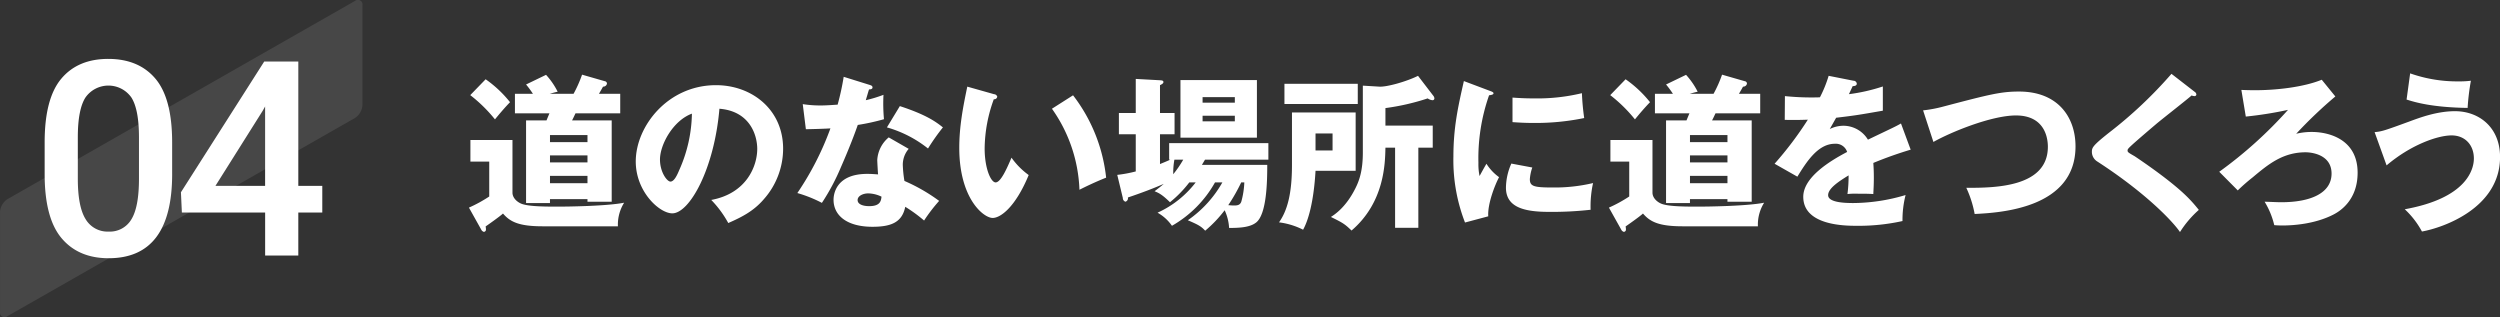
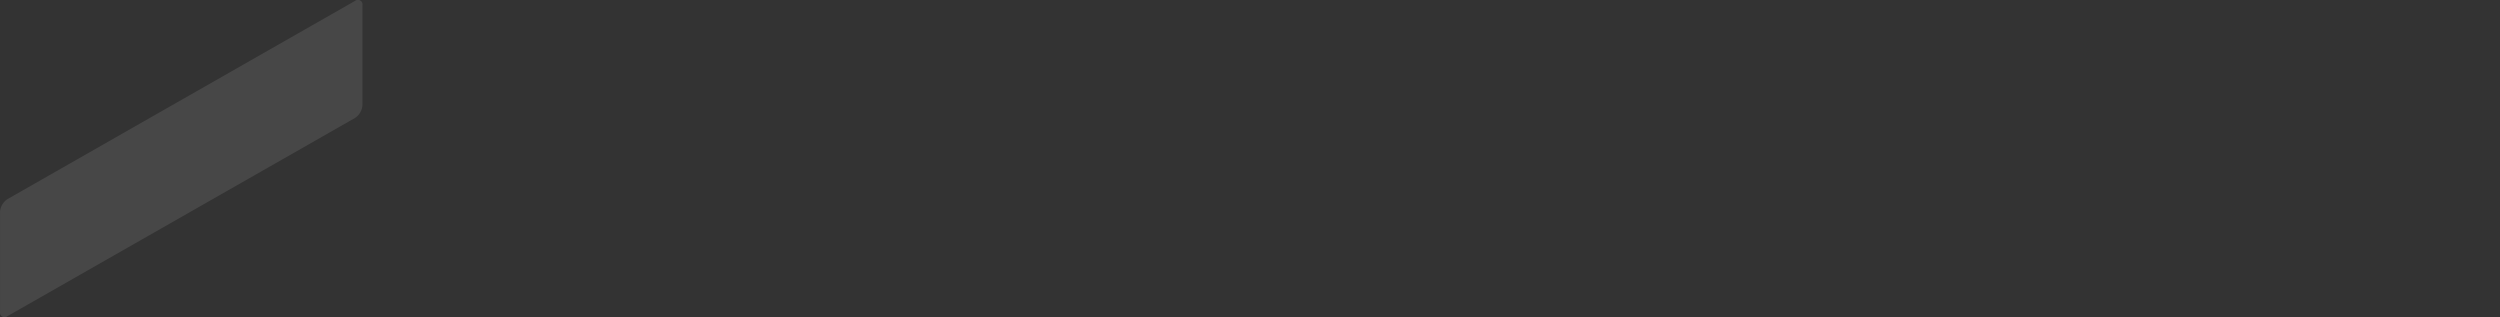
<svg xmlns="http://www.w3.org/2000/svg" id="value_04_title-pc.svg" width="732.972" height="92.97" viewBox="0 0 732.972 92.97">
  <rect x="0" y="0" width="732.972" height="92.97" fill="#333333" stroke="none" />
  <defs>
    <style>.cls-2{fill:#fff;fill-rule:evenodd}</style>
  </defs>
  <path id="シェイプ_17_のコピー_6" data-name="シェイプ 17 のコピー 6" d="M646.7 5350.62a4.827 4.827 0 0 1-2.2 3.79l-101.855 58.08a1.346 1.346 0 0 1-2.2-1.27v-29.26a4.824 4.824 0 0 1 2.2-3.78l101.855-58.09a1.349 1.349 0 0 1 2.2 1.28v29.25Z" transform="translate(-540.438 -5319.81)" style="opacity:.1;fill:#fff;fill-rule:evenodd" />
-   <path id="_04" data-name="4" class="cls-2" d="M590.909 5370.83v-9.29q0-12.855-4.9-18.66-4.9-5.79-13.809-5.8t-13.789 5.8q-4.883 5.8-4.883 18.66v9.29q0 12.9 4.942 18.79t13.808 5.9q18.633 0 18.633-24.69Zm-9.726-10.74v12.11q0 8.28-2.207 11.89a7.328 7.328 0 0 1-6.7 3.62 7.459 7.459 0 0 1-6.738-3.65q-2.284-3.66-2.285-11.86v-12.11q0-8.2 2.246-11.7a8.231 8.231 0 0 1 13.457 0q2.226 3.495 2.227 11.7Zm53.743 14.22H627.9v-36.45h-10l-24.414 38.32.274 5.94h24.414v12.62h9.726v-12.62h7.031v-7.81Zm-31.328 0 13.867-22.03.7-1.25v23.28H603.6Z" transform="translate(-540.438 -5319.81)" />
-   <path id="道のない場所に道をつくろう" class="cls-2" d="M708.167 5355.1c.336-.63.864-1.78 1.008-2.07h13.105v-5.71h-6.24c.432-.72 1.1-1.92 1.2-2.11a1.072 1.072 0 0 0 1.152-.91.719.719 0 0 0-.624-.68l-6.673-1.92a37.306 37.306 0 0 1-2.5 5.62h-7.008c.672-.19 1.248-.38 2.352-.62a21.593 21.593 0 0 0-3.409-4.95l-5.856 2.83a27.8 27.8 0 0 1 2.016 2.74h-5.28v5.71h10.129c-.144.29-.721 1.73-.865 2.07h-6v24.24h7.009v-1.15h10.997v.76h7.1v-23.85h-11.613Zm-6.48 12.33v-2.06h10.993v2.06h-10.993Zm0 6.1v-2.16h10.993v2.16h-10.993Zm0-12.05v-2.06h10.993v2.06h-10.993Zm-23.378-13.78a43.212 43.212 0 0 1 7.248 7.11c1.248-1.54 2.88-3.46 4.417-5.04a34.14 34.14 0 0 0-7.153-6.72Zm.048 13.16v6.33h5.52v10.23a40.376 40.376 0 0 1-5.952 3.26l3.6 6.44a1.268 1.268 0 0 0 .768.67.663.663 0 0 0 .624-.72 5.361 5.361 0 0 0-.1-.87c.144-.09 4.32-3.02 5.088-3.79 2.113 2.45 4.657 3.75 11.713 3.75h21.986a12.164 12.164 0 0 1 1.824-6.92c-5.04 1.01-16.753 1.15-19.105 1.15-3.7 0-8.3 0-10.657-.72-1.536-.48-2.976-1.82-2.976-3.36v-15.45h-12.333Zm75.6 24.34c4.08-1.78 7.489-3.56 10.417-6.97a22.35 22.35 0 0 0 5.664-14.83c0-11.47-9.168-18.62-19.681-18.62-14.114 0-23.522 12.04-23.522 22.37 0 8.88 6.96 15.21 10.705 15.21 5.088 0 12.337-13.1 13.825-30.67 9.024.72 11.089 7.87 11.089 11.76 0 4.99-3.073 13.06-13.489 14.98a30.9 30.9 0 0 1 4.994 6.77Zm-10.657-32.07a41.962 41.962 0 0 1-3.7 16.51c-.528 1.25-1.44 3.41-2.593 3.41-1.008 0-3.072-2.78-3.072-6.48.006-4.32 3.799-11.38 9.365-13.44Zm57.7 6.96a9.334 9.334 0 0 0-3.36 6.67c0 .39.192 3.84.24 4.18-.864-.05-1.824-.15-3.169-.15-9.7 0-9.888 6.68-9.888 7.59 0 4.51 3.792 7.92 11.425 7.92 5.52 0 8.688-1.34 9.6-5.86a43.35 43.35 0 0 1 5.521 4.03 47.865 47.865 0 0 1 4.416-5.76 51.537 51.537 0 0 0-10.177-5.85 34.164 34.164 0 0 1-.48-4.71 7.122 7.122 0 0 1 1.728-4.7Zm-2.112 17.38c-.144 1.2-.336 2.78-3.6 2.78-2.016 0-3.408-.62-3.408-1.78 0-1.29 1.728-1.96 3.072-1.96a9.268 9.268 0 0 1 3.935.96Zm-22.178-19.78c1.488 0 6.1-.15 7.2-.24a86.023 86.023 0 0 1-9.7 18.96 38.077 38.077 0 0 1 7.2 2.88 63.984 63.984 0 0 0 5.617-10.56c2.592-5.9 4.224-10.32 4.9-12.29a63.525 63.525 0 0 0 7.681-1.68 50.658 50.658 0 0 1-.144-7.15 39.868 39.868 0 0 1-5.185 1.58c.192-.62.816-2.83.96-3.17.24 0 1.009 0 1.009-.57 0-.39-.241-.58-.913-.77l-7.536-2.35a74.534 74.534 0 0 1-1.776 8.16c-2.065.14-3.5.24-4.9.24a33.233 33.233 0 0 1-5.328-.39Zm23.762-.53a34.407 34.407 0 0 1 12.049 6.19 62.5 62.5 0 0 1 4.368-6.19c-2.16-1.73-4.992-3.74-12.625-6.24Zm23.566-11.95c-1.3 6.19-2.352 11.81-2.352 17.95 0 14.83 7.1 20.55 9.792 20.55 2.353 0 6.721-3.27 10.561-12.58a21.851 21.851 0 0 1-5.04-5.09c-1.3 3.03-3.12 7.25-4.656 7.25-1.393 0-3.217-4.08-3.217-9.94a42.948 42.948 0 0 1 2.689-14.45.87.87 0 0 0 1.008-.76 1.047 1.047 0 0 0-.96-.72Zm24.818 6.48a43.684 43.684 0 0 1 8.065 23.76c1.584-.82 4.992-2.45 7.824-3.55a47.91 47.91 0 0 0-9.7-24.15Zm42.144 21.6a29.369 29.369 0 0 1-11.184 8.88 12.611 12.611 0 0 1 4.224 3.84 33.472 33.472 0 0 0 12.625-12.72h2.16a33.482 33.482 0 0 1-10.129 11.09c3.073 1.34 3.841 1.73 5.089 3.07a36.645 36.645 0 0 0 5.712-6 14.325 14.325 0 0 1 1.3 5.19c3.025 0 6.1-.15 7.921-1.59 3.12-2.45 3.264-12.05 3.264-16.9h-19.159l.912-1.53h18.577v-4.85h-29.09v4.85h.336c-1.152.53-1.872.81-3.024 1.29v-8.73h4.272v-6.24h-4.272v-8.16c.72-.34 1.008-.58 1.008-.92 0-.43-.432-.48-1.008-.52l-7.105-.39v9.99h-4.944v6.24h4.944v10.89a37.6 37.6 0 0 1-5.425 1.01l1.633 6.77a1.12 1.12 0 0 0 .768 1.1 1.052 1.052 0 0 0 .72-1.24c3.888-1.3 7.536-2.69 10.513-3.99-1.1.96-1.824 1.49-2.689 2.16 1.3.53 2.257 1.01 4.513 3.22a33.566 33.566 0 0 0 5.664-5.81H891Zm-3.648-6.67a31.49 31.49 0 0 1-2.928 4.27 20.9 20.9 0 0 1 .336-4.27h2.592Zm17.906 6.67a24.479 24.479 0 0 1-.864 5.57c-.336 1.1-1.2 1.2-2.161 1.2-.576 0-1.1-.05-1.68-.1a52.443 52.443 0 0 0 3.793-6.67h.912Zm3.7-30h-22.424v16.89h22.418v-16.89Zm-15.937 6.62v-1.63h9.456v1.63h-9.456Zm9.456 3.84v1.63h-9.456v-1.63h9.456Zm53.809 9.36h4.214v-6.48h-13.869v-5.13a67.546 67.546 0 0 0 12.385-2.84 2.944 2.944 0 0 0 1.392.53.527.527 0 0 0 .576-.57 1.436 1.436 0 0 0-.384-.82l-4.416-5.76c-3.36 1.68-9.169 3.31-11.329 3.17l-4.848-.29v19.59c0 5.37-1.057 8.3-2.209 10.56-2.784 5.56-6.048 7.63-7.152 8.35 3.408 1.68 4.032 2.02 6.048 3.98 9.649-8.25 9.841-19.63 9.937-24.29h2.832v23.48h6.817v-23.48Zm-39.267-18.72v5.91h21.5v-5.91h-21.5Zm2.208 8.4v15.41c0 8.5-1.392 13.39-3.793 16.8a21.492 21.492 0 0 1 7.057 2.16c1.488-2.64 3.12-8.06 3.648-17.28H937.9v-17.09h-18.679Zm11.9 6.15v4.99h-4.993v-4.99h4.993Zm38.5-15.36c-1.728 7.63-3.072 13.58-3.072 22.27a50.588 50.588 0 0 0 3.408 19.2l6.817-1.82c-.24-3.65 1.968-9.22 3.168-11.48a13.9 13.9 0 0 1-3.7-3.93c-.576.96-1.729 3.07-2.017 3.6a16.725 16.725 0 0 1-.336-3.84 55.753 55.753 0 0 1 3.121-19.83c.336-.05 1.3-.14 1.3-.57 0-.34-.384-.48-1.3-.82Zm14.257 12.04c1.536.1 3.409.24 6.241.24a70.914 70.914 0 0 0 14.781-1.44 73.078 73.078 0 0 1-.67-7.29 55.881 55.881 0 0 1-14.111 1.53c-2.88 0-4.8-.14-6.241-.24v7.2Zm-.336 12.15a17.788 17.788 0 0 0-1.584 7.06c0 5.85 5.521 7.1 12.673 7.1a102.035 102.035 0 0 0 12.149-.62 31.6 31.6 0 0 1 .72-7.83 48.659 48.659 0 0 1-11.861 1.3c-5.52 0-6.672-.34-6.672-2.45a13.086 13.086 0 0 1 .72-3.41Zm58.848-12.67c.34-.63.87-1.78 1.01-2.07h13.1v-5.71h-6.24c.44-.72 1.11-1.92 1.2-2.11a1.079 1.079 0 0 0 1.16-.91.719.719 0 0 0-.63-.68l-6.67-1.92a36.556 36.556 0 0 1-2.5 5.62h-7.01c.68-.19 1.25-.38 2.36-.62a22.022 22.022 0 0 0-3.41-4.95l-5.86 2.83a28.6 28.6 0 0 1 2.02 2.74h-5.28v5.71h10.13c-.15.29-.72 1.73-.87 2.07h-6v24.24h7.01v-1.15h10.99v.76h7.11v-23.85h-11.62Zm-6.48 12.33v-2.06h10.99v2.06h-10.99Zm0 6.1v-2.16h10.99v2.16h-10.99Zm0-12.05v-2.06h10.99v2.06h-10.99Zm-23.38-13.78a43.139 43.139 0 0 1 7.25 7.11c1.25-1.54 2.88-3.46 4.42-5.04a34.032 34.032 0 0 0-7.16-6.72Zm.05 13.16v6.33h5.52v10.23a40.468 40.468 0 0 1-5.95 3.26l3.6 6.44a1.266 1.266 0 0 0 .77.67.664.664 0 0 0 .62-.72 5.156 5.156 0 0 0-.1-.87c.15-.09 4.33-3.02 5.09-3.79 2.12 2.45 4.66 3.75 11.72 3.75h21.98a12.121 12.121 0 0 1 1.83-6.92c-5.04 1.01-16.76 1.15-19.11 1.15-3.7 0-8.3 0-10.66-.72-1.53-.48-2.97-1.82-2.97-3.36v-15.45h-12.34Zm63.99-18.82a36.16 36.16 0 0 1-2.55 6.29c-.77.05-1.34.05-2.73.05-3.27 0-6.05-.24-7.54-.39l-.05 6.96c2.07.05 4.18.05 6.77-.05a102.533 102.533 0 0 1-9.75 12.92l6.68 3.79c2.64-4.27 6-9.65 10.99-9.65a3.487 3.487 0 0 1 3.6 2.4c-5.23 2.74-12.86 7.49-12.86 13.15 0 8.5 12.48 8.5 15.69 8.5a59.5 59.5 0 0 0 13.4-1.39 29.733 29.733 0 0 1 .91-7.63 54.234 54.234 0 0 1-15.36 2.35c-2.45 0-7.35-.15-7.35-2.31 0-1.96 3.03-3.98 6-5.8a42.693 42.693 0 0 1-.33 5.47 20.547 20.547 0 0 1 2.78-.1c1.54 0 3.27 0 4.8.1.05-1.3.15-2.64.15-4.8 0-1.44-.05-2.93-.15-4.32a114.029 114.029 0 0 1 10.95-3.89l-2.84-7.68c-1.77 1.01-2.59 1.34-9.69 4.75a8.436 8.436 0 0 0-7.01-4.08 9.1 9.1 0 0 0-4.18.96c1.2-2.11 1.3-2.3 1.87-3.31 5.67-.67 6.53-.82 13.69-2.07v-7.1a52.533 52.533 0 0 1-9.94 2.26l1.1-2.36c.34 0 1.2-.04 1.2-.72a.96.96 0 0 0-.96-.86Zm30.71 19.39c5.19-2.93 17.05-7.77 24.2-7.77 8.5 0 9.36 6.67 9.36 9.17 0 11.8-15.27 12.09-23.91 12.04a31.736 31.736 0 0 1 2.45 7.68c7.73-.38 29.57-1.72 29.57-19.82 0-8.45-5.04-16.08-16.56-16.08-5.28 0-8.54.81-22.08 4.37a38.934 38.934 0 0 1-6.05 1.15Zm69.8-19.97a127.013 127.013 0 0 1-18.29 17.24c-4.85 3.84-5.04 4.41-5.04 5.66a3.336 3.336 0 0 0 1.63 2.83c14.16 9.17 22.08 17.52 24.2 20.65a30.071 30.071 0 0 1 5.52-6.49c-2.21-2.78-4.52-5.23-9.94-9.4-4.32-3.32-8.74-6.24-8.88-6.34-1.87-1.06-2.07-1.2-2.07-1.68 0-.38.15-.58 1.68-1.97 1.78-1.58 4.47-3.89 6.68-5.76 1.63-1.39 9.45-7.49 10.41-8.4a2.747 2.747 0 0 0 .82.19.51.51 0 0 0 .58-.53 1.016 1.016 0 0 0-.48-.72Zm44.06 1.73c-5.42 2.21-13.49 3.07-19.49 3.07-1.72 0-2.97-.04-4.08-.09l1.3 7.82a110.693 110.693 0 0 0 12.38-1.97 124.772 124.772 0 0 1-20.16 18.15l5.43 5.47a52.632 52.632 0 0 1 4.32-3.79c4.65-3.89 8.88-7.39 15.6-7.39 1.34 0 7.58.48 7.58 6.24 0 5.66-6 8.4-14.73 8.4-1.25 0-3.03-.1-4.9-.15a23.693 23.693 0 0 1 2.83 6.87c.58.05 1.25.1 2.45.1 2.78 0 9.36-.34 14.93-3.22 1.78-.91 7.06-4.13 7.06-12.24 0-9.99-8.69-11.96-13.4-11.96a19.2 19.2 0 0 0-4.61.53 130.04 130.04 0 0 1 11.48-10.94Zm24.87 5.81c2.44.77 7.44 2.3 17.9 2.45a67.841 67.841 0 0 1 .96-7.97 25.707 25.707 0 0 1-3.55.19 41.373 41.373 0 0 1-14.26-2.35Zm-5.86 19.3c7.06-6 14.93-8.79 19.06-8.79 3.93 0 6.53 2.79 6.53 6.77 0 3.22-2.12 11.62-20.26 14.88a25.317 25.317 0 0 1 5.04 6.53c6.38-1.15 22.9-6.96 22.9-21.84 0-8.74-6.2-13.44-13.21-13.44-5.28 0-10.27 1.87-13.24 2.97-7.35 2.69-8.17 2.98-10.33 3.17Z" transform="translate(-540.438 -5319.81)" />
</svg>